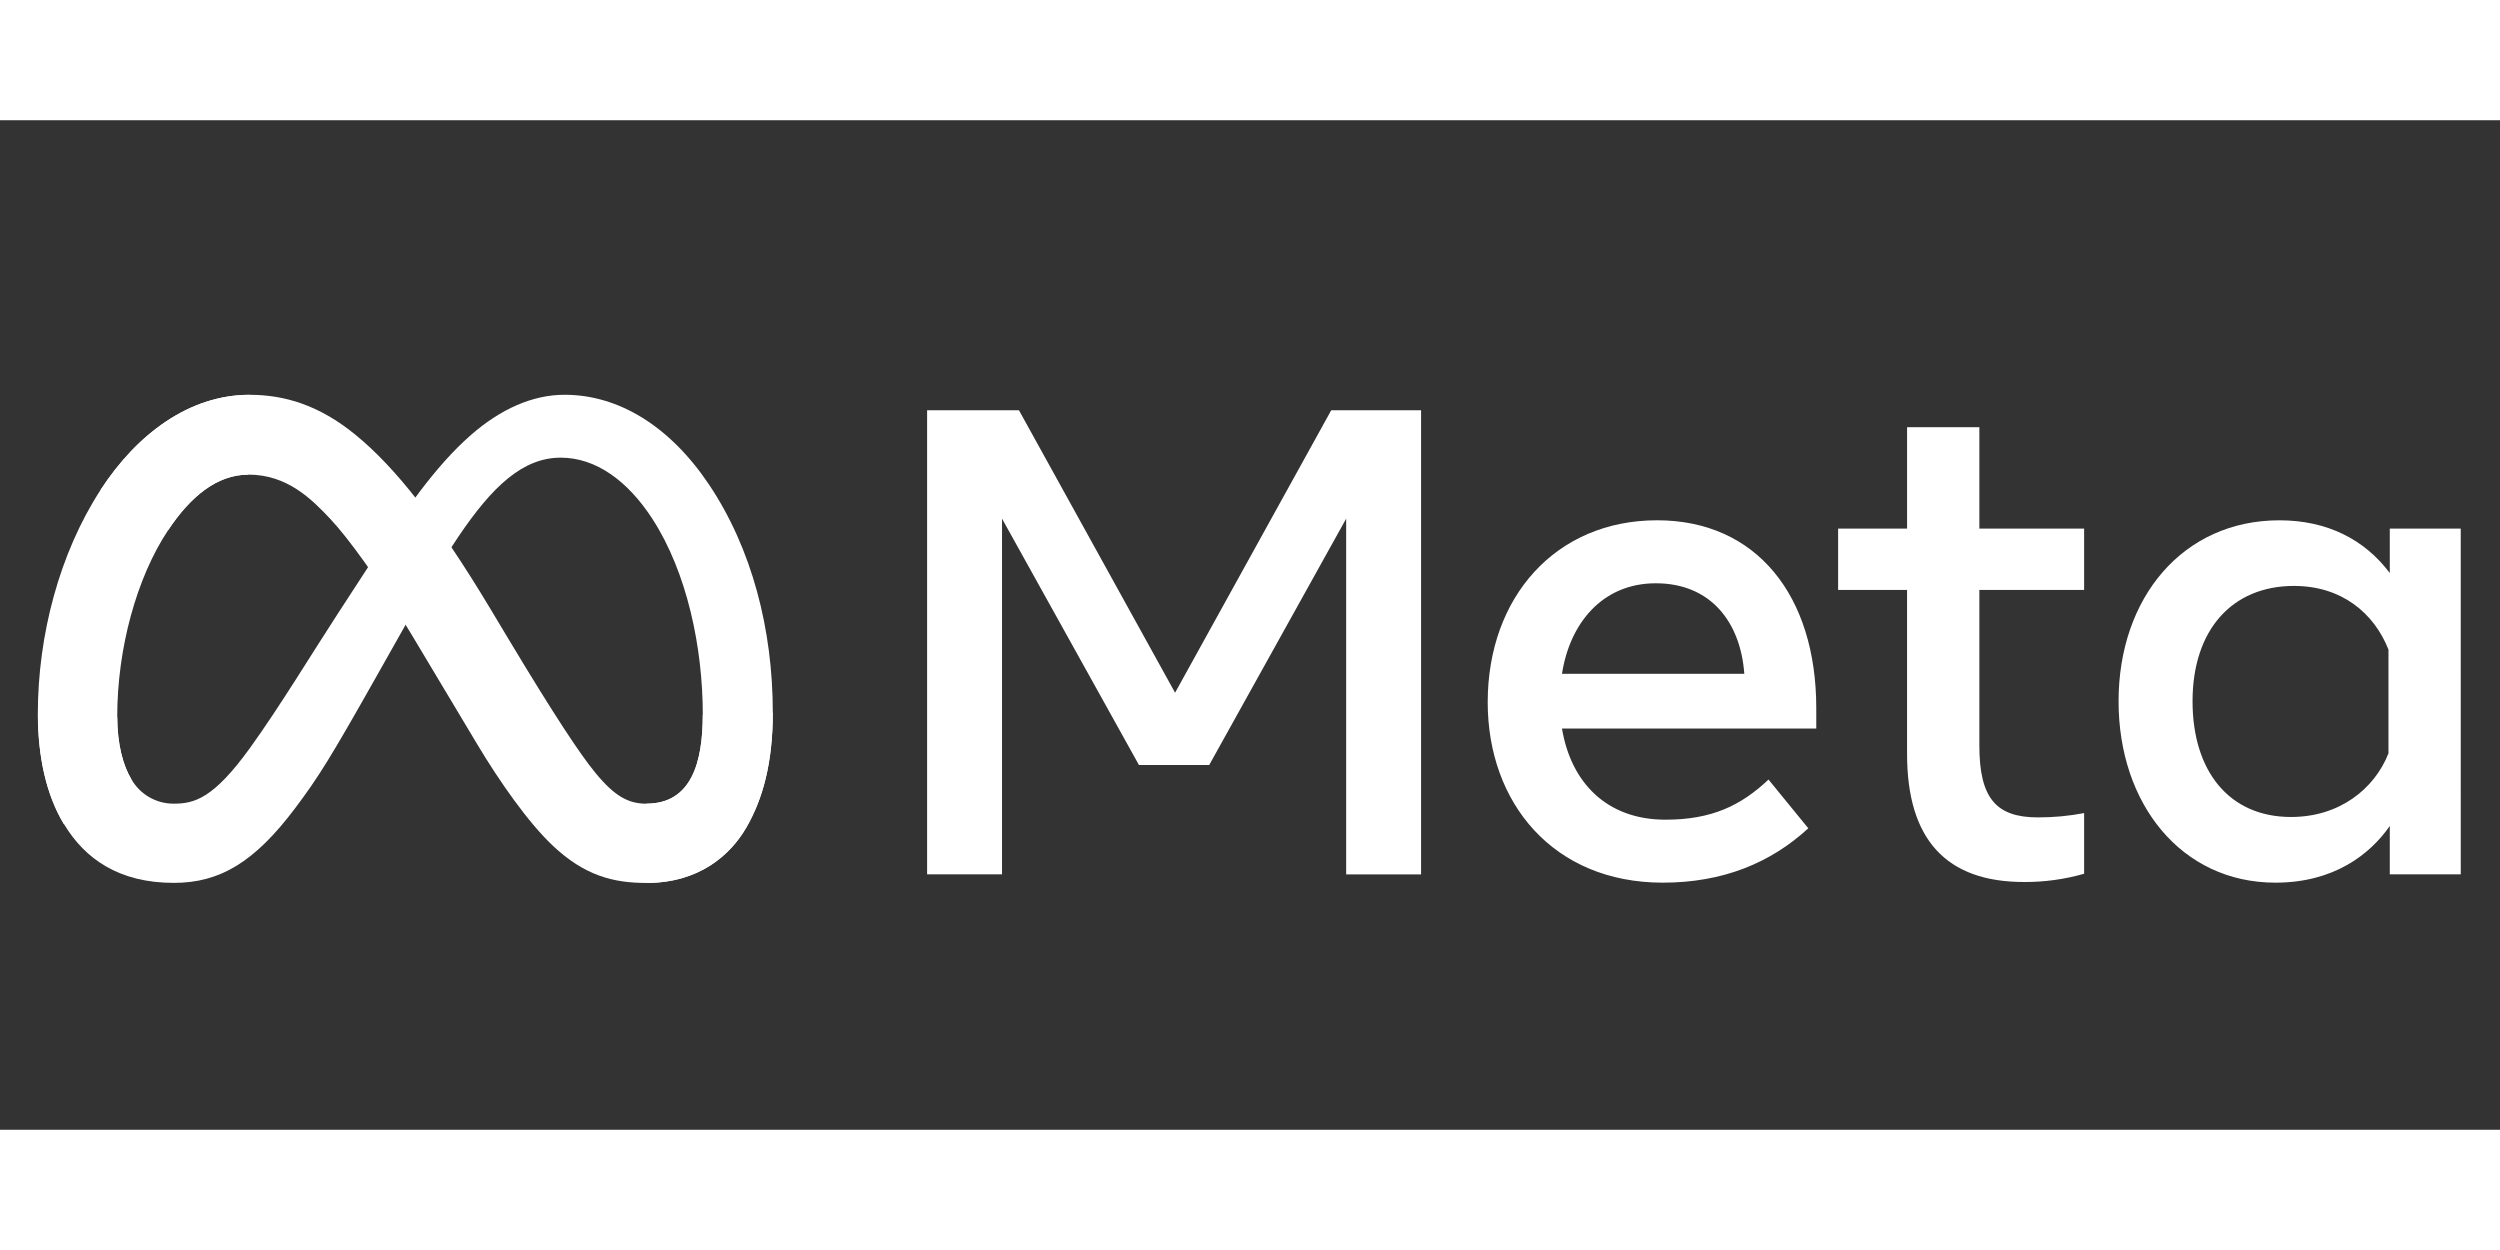
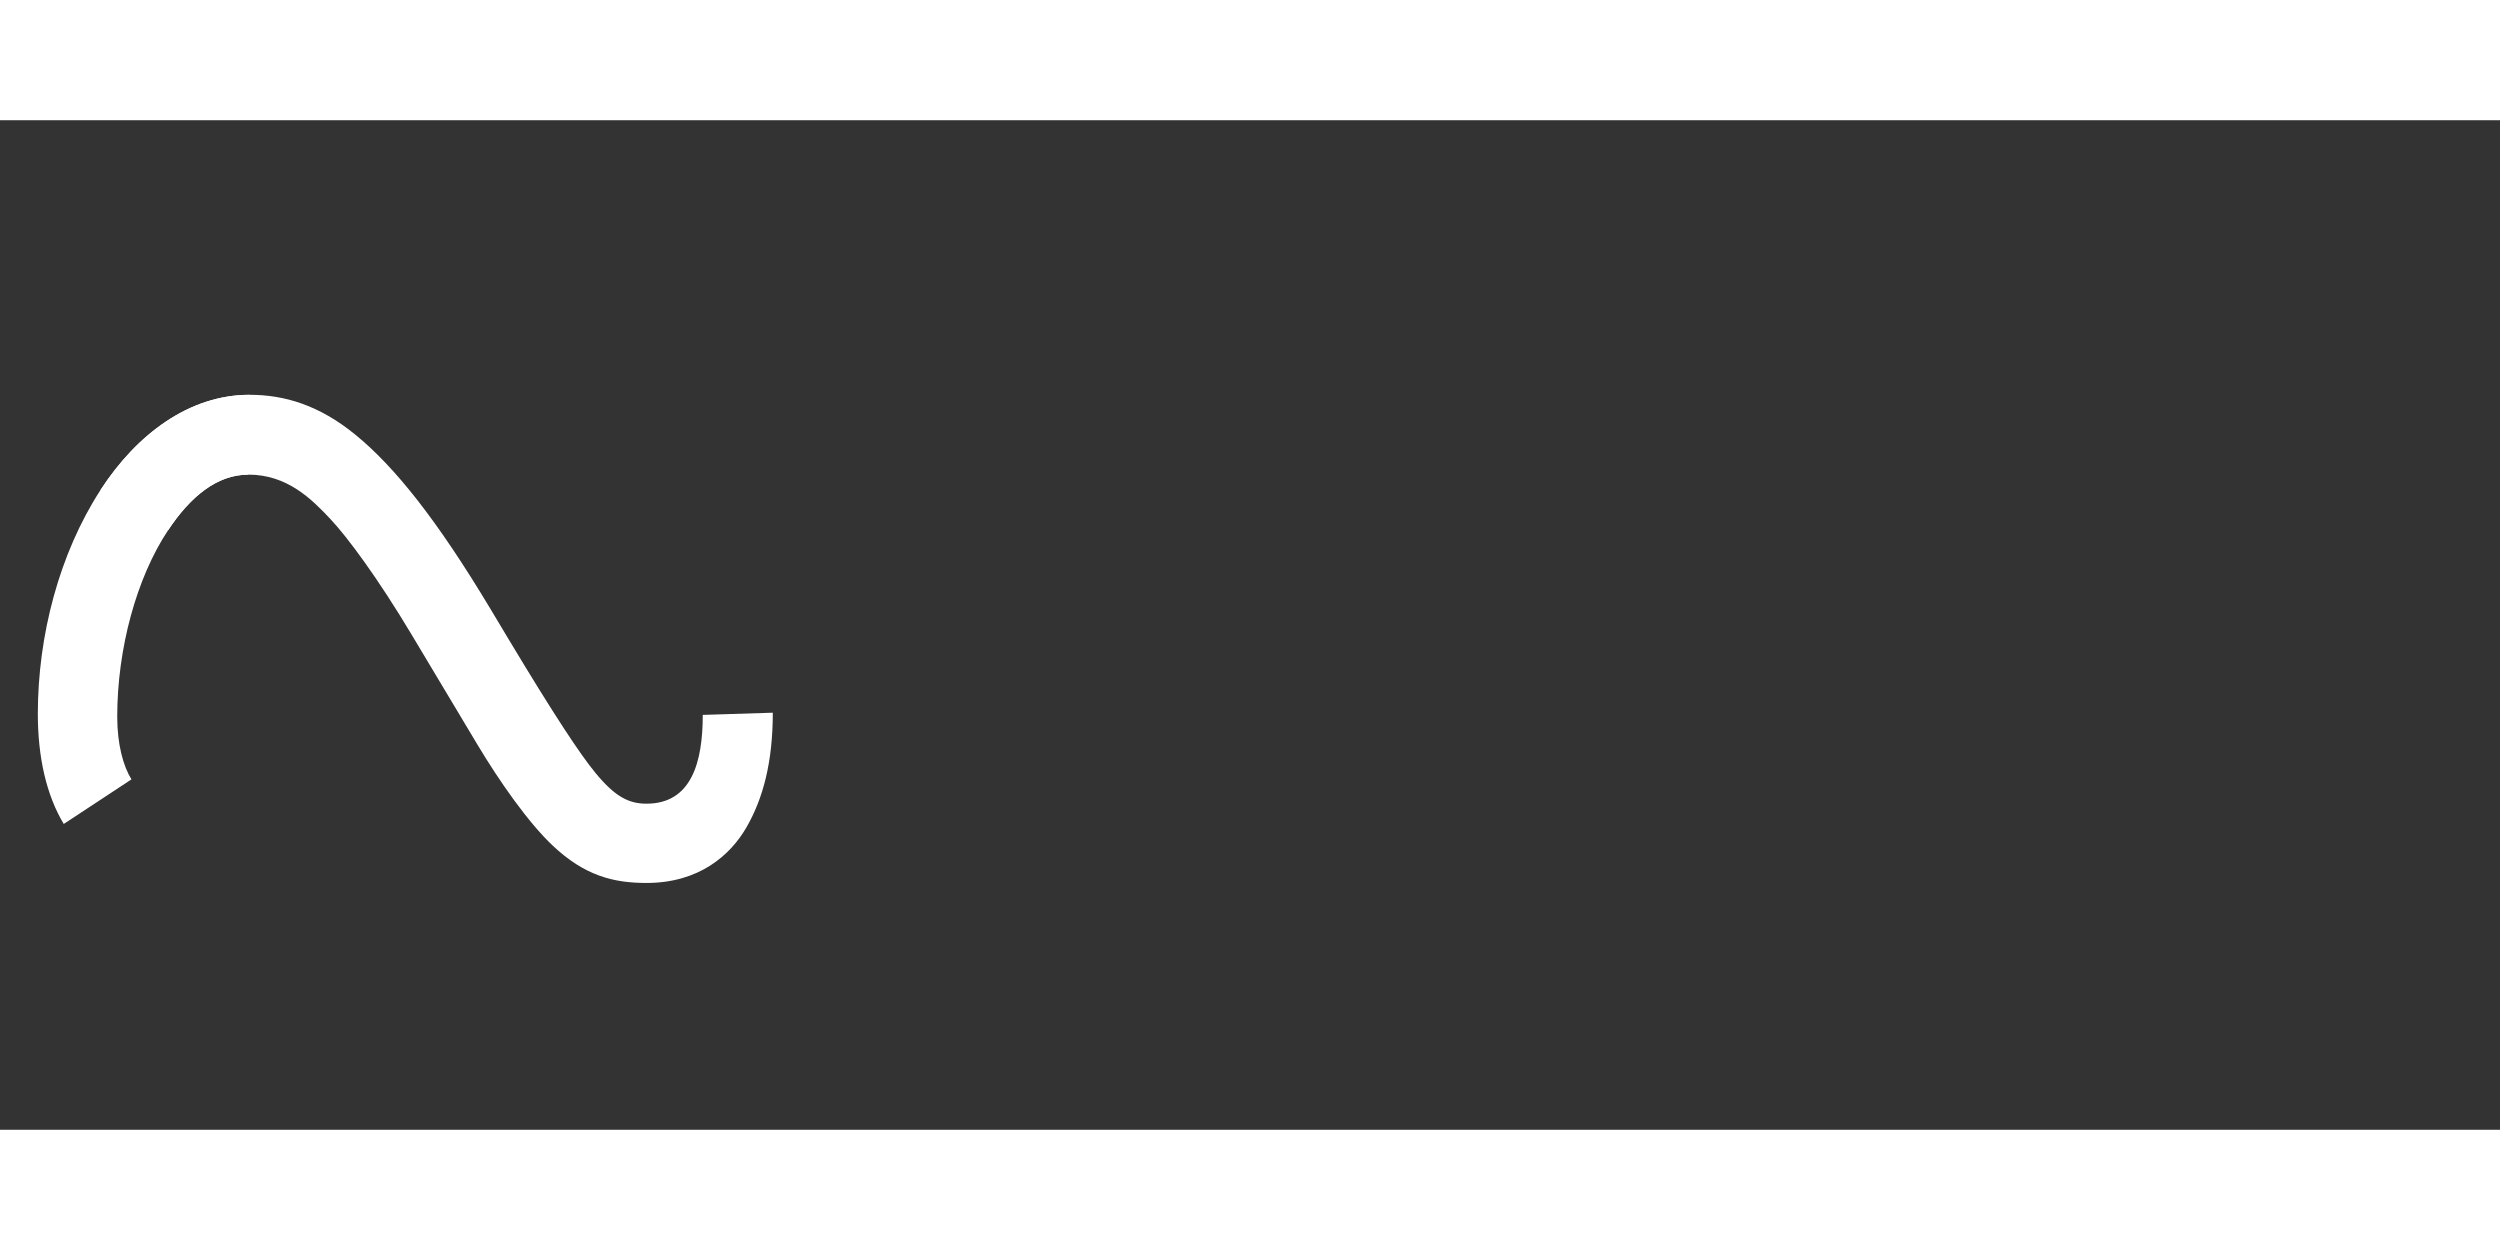
<svg xmlns="http://www.w3.org/2000/svg" width="800px" height="400px" version="1.0" id="katman_1" x="0px" y="0px" viewBox="100 215 990.55 400" xml:space="preserve">
  <rect x="100" y="215" width="990.55" height="400" fill="#333333" stroke="none" />
  <style type="text/css">
    .st0{fill:#ffffff;}
  </style>
-   <path id="Logo0" class="st0" d="M146.45,451.34c0,11.12,2.44,19.66,5.63,24.82c3.45,6,9.86,9.68,16.78,9.63  c8.2,0,15.71-2.04,30.17-22.04c11.58-16.03,25.23-38.53,34.42-52.63l15.55-23.9c10.8-16.6,23.31-35.05,37.65-47.56  c11.71-10.21,24.33-15.88,37.04-15.88c21.34,0,41.66,12.36,57.22,35.55c17.02,25.4,25.29,57.39,25.29,90.4  c0,19.63-3.87,34.05-10.45,45.44c-6.36,11.02-18.75,22.02-39.6,22.02v-31.41c17.85,0,22.31-16.41,22.31-35.18  c0-26.75-6.24-56.45-19.98-77.66c-9.75-15.05-22.39-24.24-36.29-24.24c-15.04,0-27.14,11.34-40.74,31.56  c-7.23,10.74-14.65,23.84-22.98,38.61l-9.17,16.25c-18.43,32.68-23.1,40.12-32.31,52.4c-16.15,21.51-29.94,29.66-48.11,29.66  c-21.54,0-35.16-9.33-43.59-23.38c-6.88-11.45-10.26-26.48-10.26-43.6L146.45,451.34z" />
  <path id="Logo1" class="st0" d="M139.8,361.56c14.42-22.23,35.23-37.77,59.1-37.77c13.83,0,27.56,4.09,41.91,15.81  c15.7,12.81,32.42,33.9,53.3,68.67l7.48,12.48c18.07,30.1,28.34,45.58,34.36,52.88c7.74,9.38,13.15,12.17,20.19,12.17  c17.85,0,22.31-16.41,22.31-35.18l27.75-0.87c0,19.63-3.87,34.05-10.45,45.44c-6.36,11.02-18.75,22.02-39.6,22.02  c-12.97,0-24.45-2.81-37.14-14.79c-9.76-9.19-21.17-25.53-29.95-40.21l-26.11-43.63c-13.1-21.89-25.12-38.22-32.08-45.61  c-7.48-7.95-17.1-17.55-32.46-17.55c-12.43,0-22.98,8.72-31.81,22.06L139.8,361.56z" />
  <path id="Logo2" class="st0" d="M198.39,355.42c-12.43,0-22.98,8.72-31.81,22.06c-12.49,18.84-20.13,46.91-20.13,73.87  c0,11.12,2.44,19.66,5.63,24.82l-26.82,17.66c-6.89-11.45-10.27-26.48-10.27-43.6c0-31.14,8.55-63.59,24.8-88.66  c14.42-22.22,35.23-37.77,59.1-37.77L198.39,355.42z" />
-   <path id="Text" class="st0" d="M467.34,329.91h36.39l61.86,111.92l61.87-111.92h35.6v183.9h-29.68V372.86l-54.26,97.6h-27.85  l-54.25-97.6V513.8h-29.68V329.91z M756.06,398.47c-21.29,0-34.11,16.02-37.17,35.86h72.24  C789.64,413.9,777.85,398.47,756.06,398.47L756.06,398.47z M689.46,445.63c0-41.74,26.98-72.12,67.12-72.12  c39.48,0,63.06,30,63.06,74.35v8.15H718.89c3.57,21.58,17.89,36.13,40.98,36.13c18.42,0,29.93-5.62,40.85-15.9l15.77,19.31  c-14.86,13.66-33.75,21.54-57.67,21.54C715.36,517.09,689.46,485.41,689.46,445.63L689.46,445.63z M855.62,401.11H828.3v-24.3h27.32  v-40.19h28.64v40.19h41.51v24.3h-41.51v61.61c0,21.03,6.72,28.51,23.25,28.51c6.13,0.01,12.24-0.56,18.26-1.71v24.04  c-7.73,2.21-15.74,3.31-23.78,3.27c-30.92,0-46.37-16.9-46.37-50.7L855.62,401.11z M1046.36,424.74  c-5.75-14.52-18.58-25.22-37.44-25.22c-24.51,0-40.19,17.39-40.19,45.71c0,27.61,14.44,45.84,39.02,45.84  c19.32,0,33.11-11.24,38.61-25.22V424.74z M1075,513.8h-28.12v-19.17c-7.86,11.29-22.16,22.46-45.32,22.46  c-37.25,0-62.14-31.18-62.14-71.85c0-41.05,25.49-71.72,63.72-71.72c18.9,0,33.72,7.55,43.74,20.89v-17.6h28.11L1075,513.8z" />
</svg>